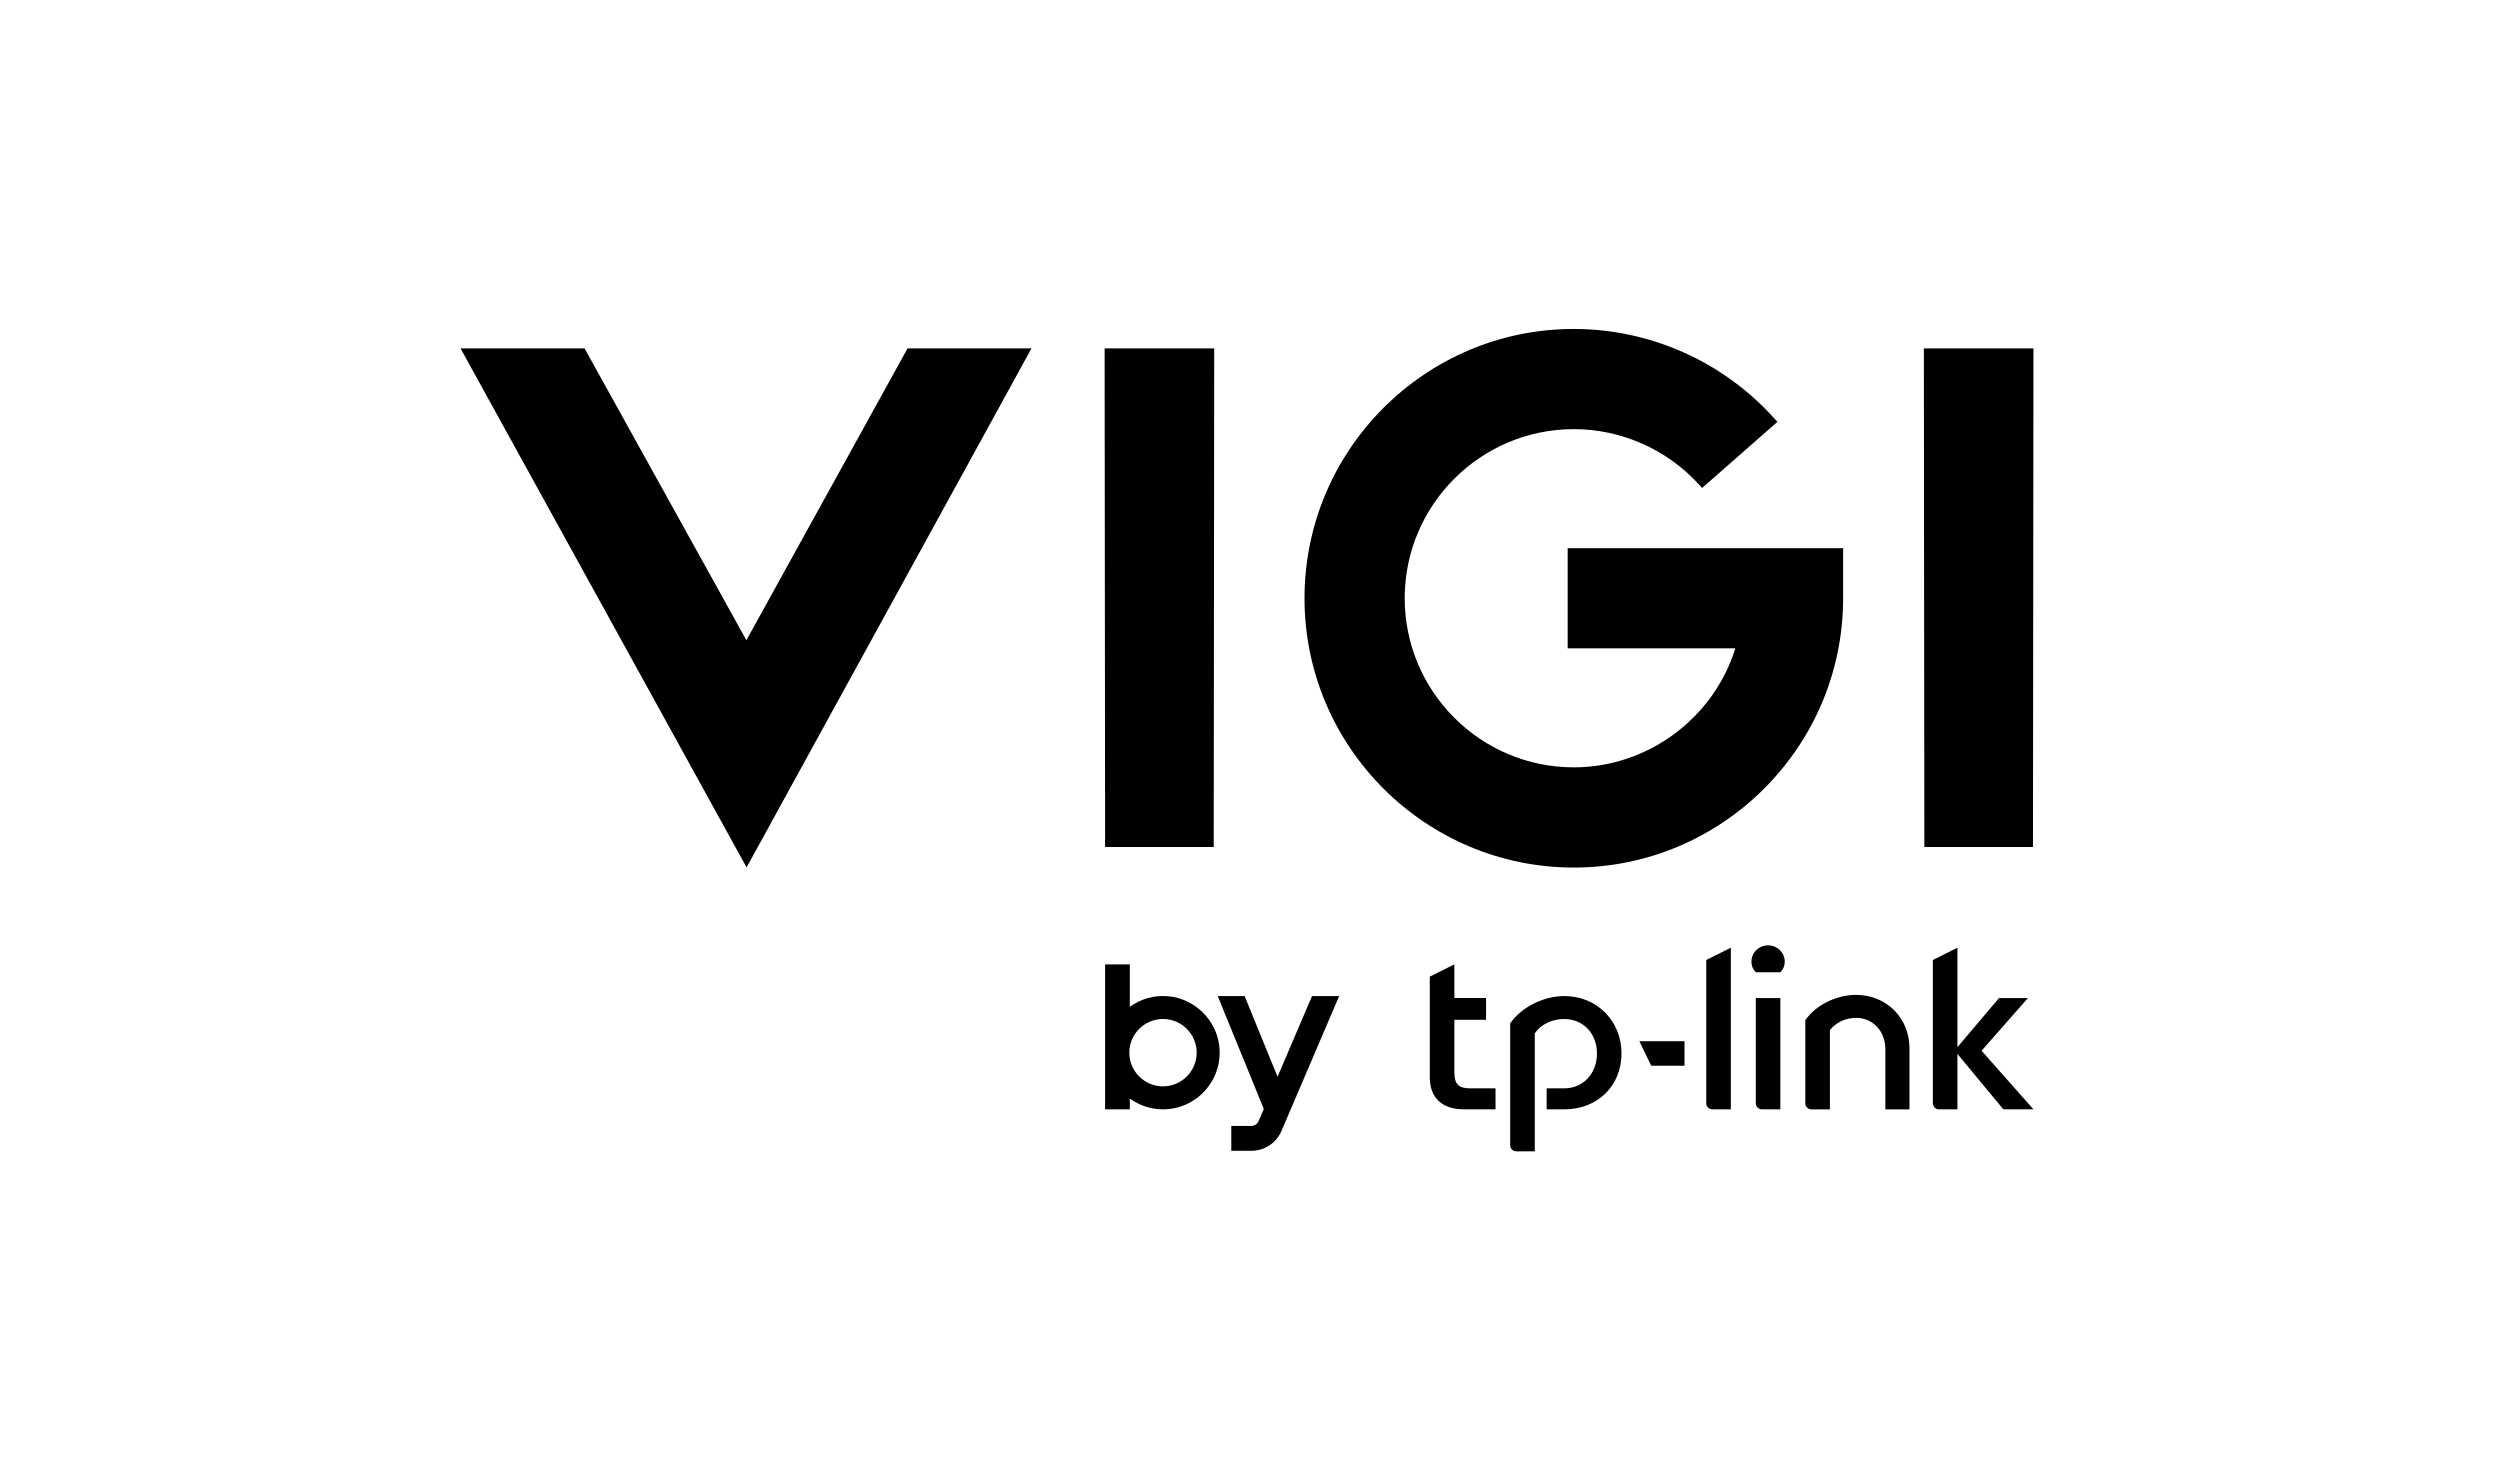
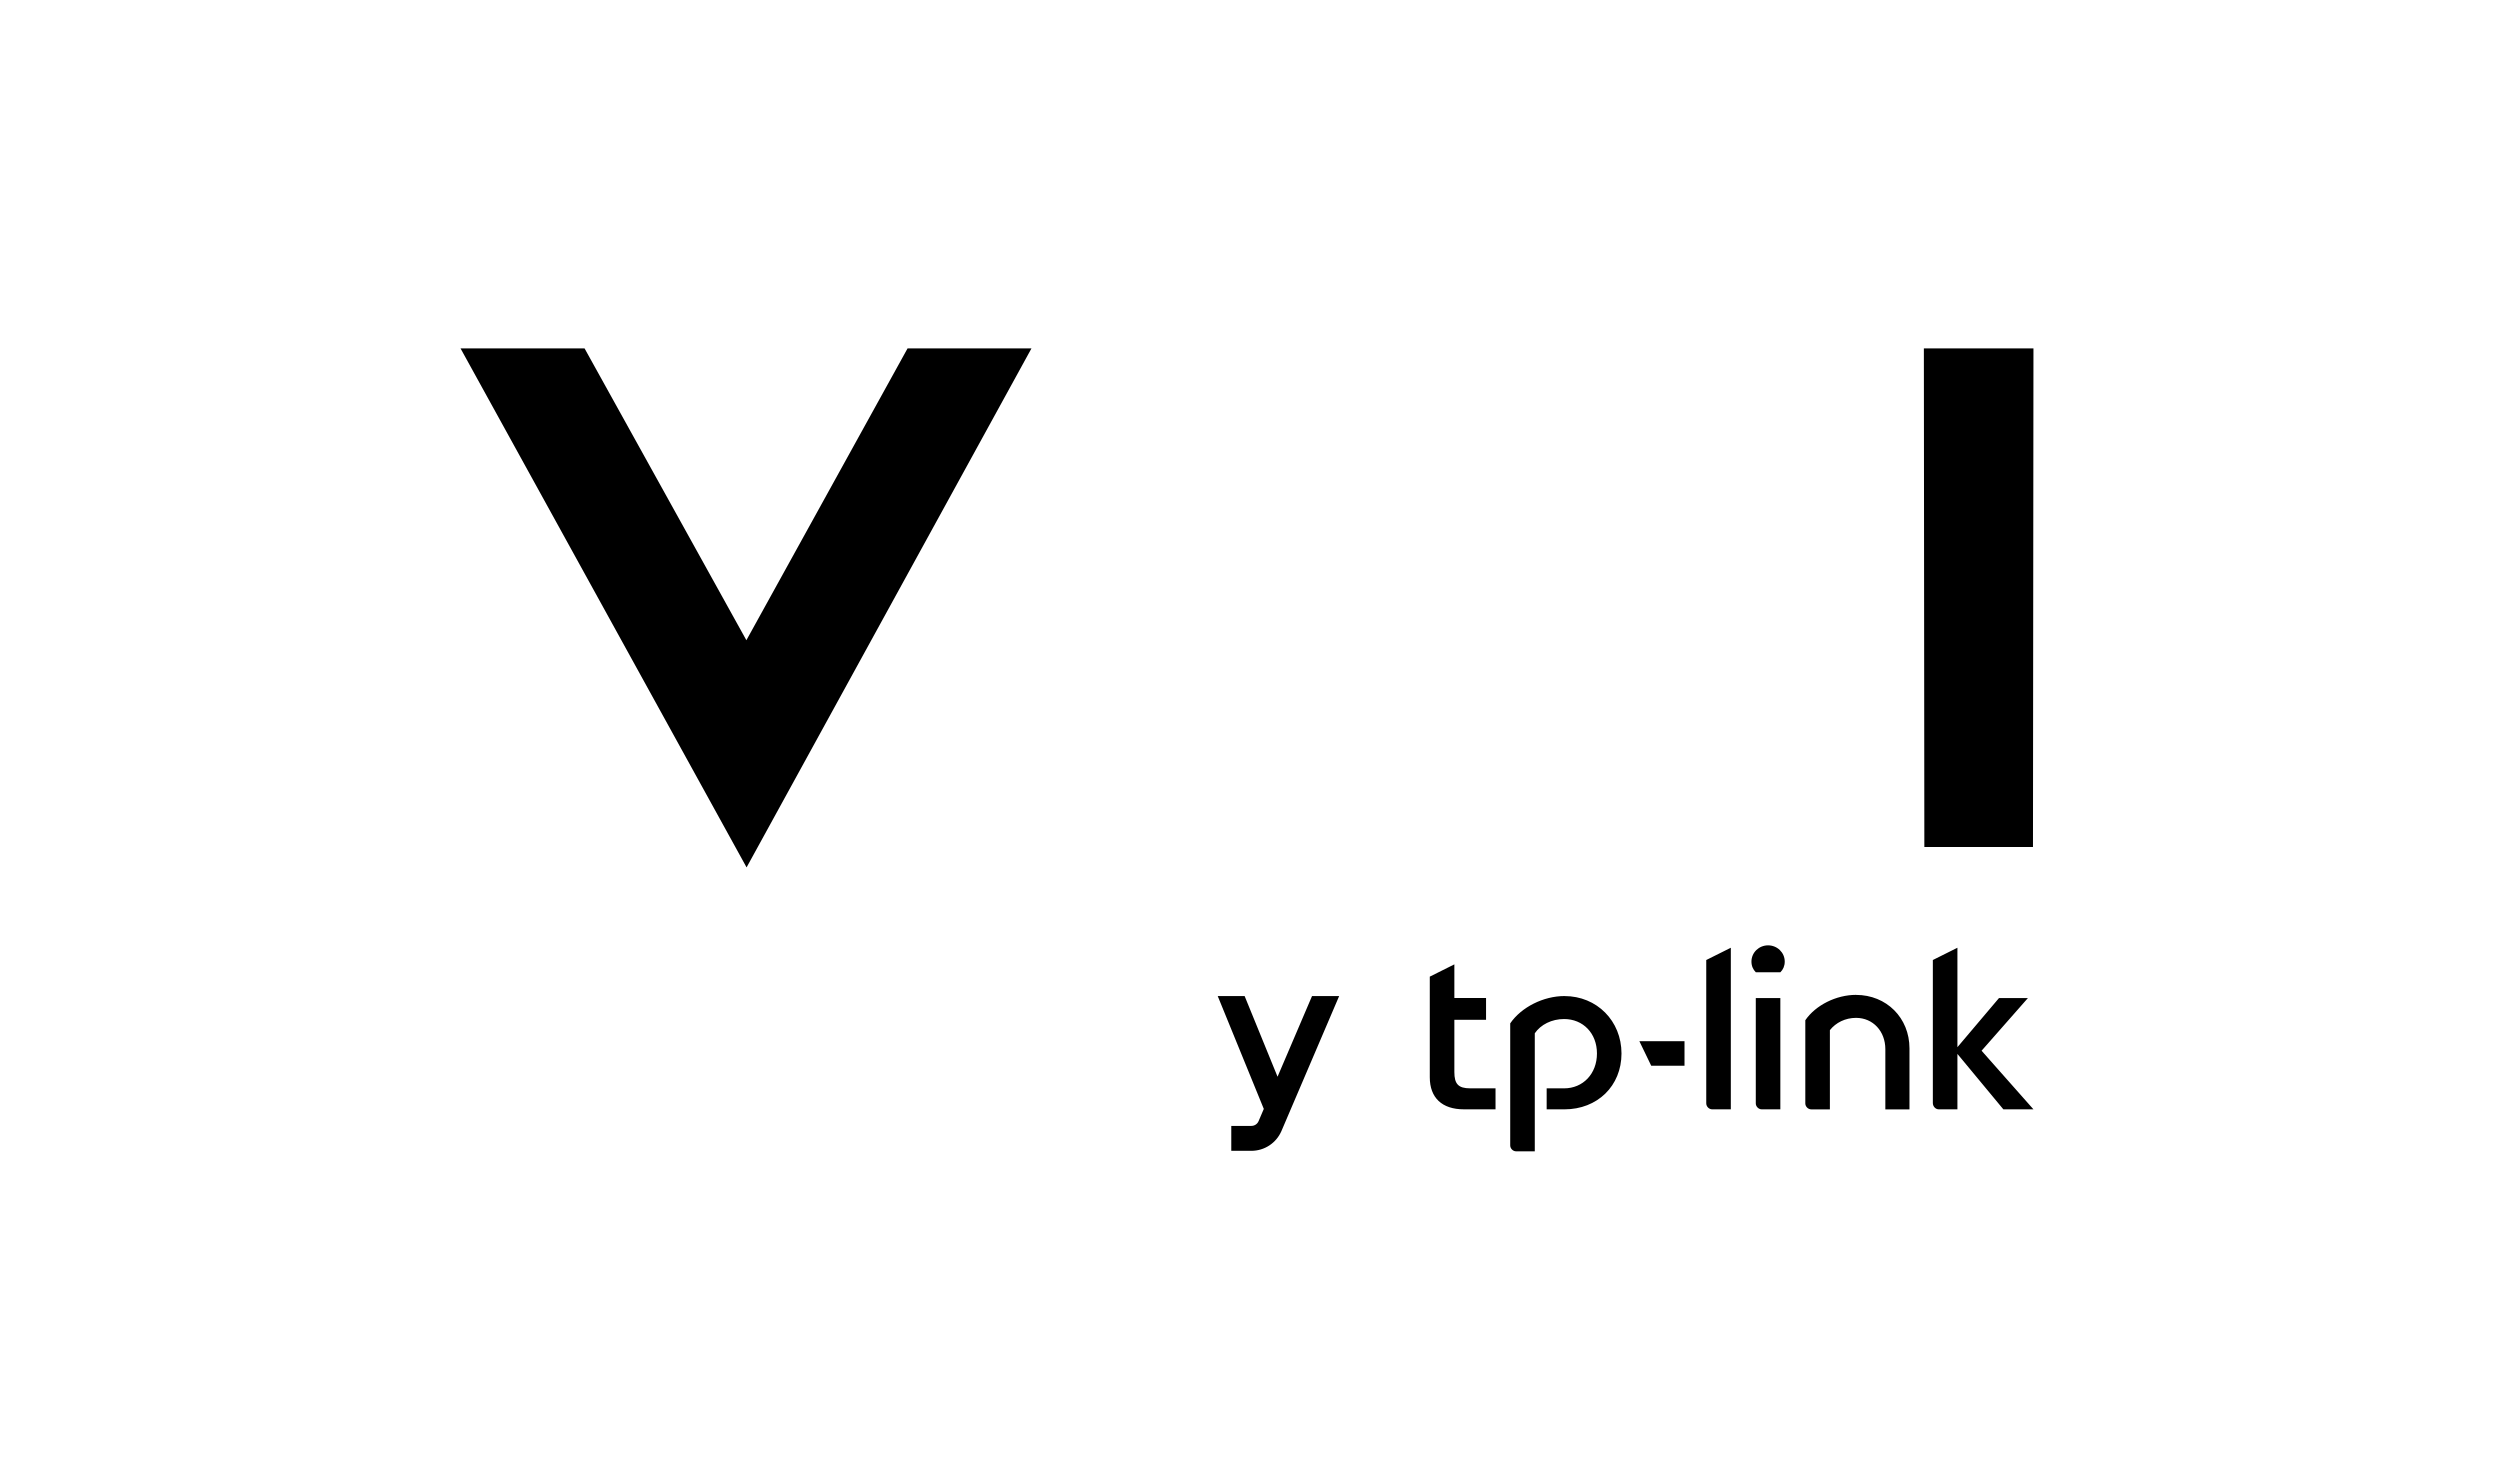
<svg xmlns="http://www.w3.org/2000/svg" width="152" height="90" viewBox="0 0 152 90" fill="none">
  <g clip-path="url(#clip0_716_45)">
-     <path d="M95.314 39.419H105.509C104.182 43.688 100.164 46.655 95.688 46.655C90.018 46.655 85.406 42.043 85.406 36.373C85.406 30.703 90.018 26.092 95.688 26.092C98.539 26.092 101.289 27.293 103.23 29.385L103.491 29.667L108.067 25.648L107.796 25.351C104.699 21.951 100.286 20 95.688 20C86.659 20 79.314 27.345 79.314 36.374C79.314 45.403 86.659 52.748 95.688 52.748C104.717 52.748 112.062 45.403 112.062 36.374V33.329H95.314V39.421V39.419Z" fill="black" />
-     <path d="M67.19 51.261L67.191 51.499H73.794L73.824 21.419V21.182H67.161L67.19 51.261Z" fill="black" />
    <path d="M116.971 21.182L117 51.261L117.001 51.499H123.605L123.634 21.419V21.182H116.971Z" fill="black" />
    <path d="M45.38 38.926L35.541 21.182H28L45.392 52.737L62.714 21.182H55.18L45.38 38.926Z" fill="black" />
    <path d="M107.499 57.477C106.946 57.477 106.488 57.911 106.488 58.465C106.488 58.729 106.585 58.946 106.754 59.115H108.246C108.415 58.948 108.512 58.73 108.512 58.465C108.512 57.912 108.054 57.477 107.499 57.477ZM100.395 64.798H102.418V63.304H99.673L100.395 64.798ZM123.634 67.448L120.48 63.884L123.297 60.682H121.539L119.011 63.669V57.623L117.517 58.369V67.062C117.517 67.279 117.686 67.448 117.879 67.448H119.011V64.077L121.805 67.448H123.636H123.634ZM108.245 67.448V60.681H106.752V67.087C106.752 67.279 106.922 67.448 107.114 67.448H108.245ZM95.121 60.56C93.845 60.56 92.497 61.234 91.821 62.221V69.64C91.821 69.832 91.989 70.001 92.183 70.001H93.315V62.824C93.675 62.294 94.349 61.957 95.096 61.957C96.252 61.957 97.095 62.824 97.095 64.052C97.095 65.281 96.252 66.172 95.096 66.172H94.037V67.448H95.12C97.118 67.448 98.587 66.028 98.587 64.052C98.587 62.077 97.094 60.561 95.12 60.561M88.425 65.183V62.004H90.352V60.679H88.425V58.633L86.931 59.38V65.497C86.931 66.748 87.678 67.447 89.003 67.447H90.928V66.171H89.388C88.666 66.171 88.425 65.905 88.425 65.183ZM112.846 60.488C111.642 60.488 110.389 61.115 109.763 62.03V67.088C109.763 67.281 109.933 67.45 110.125 67.45H111.257V62.633C111.619 62.175 112.197 61.886 112.846 61.886C113.882 61.886 114.629 62.704 114.629 63.788V67.45H116.096V63.741C116.096 61.887 114.7 60.49 112.846 60.49M103.741 67.087C103.741 67.279 103.909 67.448 104.102 67.448H105.234V57.623L103.74 58.369V67.087H103.741Z" fill="black" />
-     <path d="M71.062 60.575C70.173 60.486 69.348 60.739 68.693 61.213V58.634H67.19V67.448H68.693V66.792C69.26 67.204 69.956 67.448 70.71 67.448C72.739 67.448 74.358 65.695 74.135 63.62C73.963 62.026 72.657 60.734 71.062 60.575ZM70.71 66.051C69.581 66.051 68.662 65.132 68.662 64.003C68.662 62.873 69.581 61.955 70.71 61.955C71.839 61.955 72.758 62.873 72.758 64.003C72.758 65.132 71.839 66.051 70.71 66.051Z" fill="black" />
    <path d="M79.772 60.56L77.675 65.465L75.673 60.56H74.037L76.839 67.422L76.521 68.166C76.446 68.343 76.274 68.455 76.082 68.455H74.862V69.97H76.082C76.879 69.97 77.597 69.498 77.913 68.763L81.421 60.56H79.774H79.772Z" fill="black" />
  </g>
  <defs>
    <clipPath id="clip0_716_45">
      <rect width="95.634" height="50" fill="white" transform="translate(28 20)" />
    </clipPath>
  </defs>
</svg>